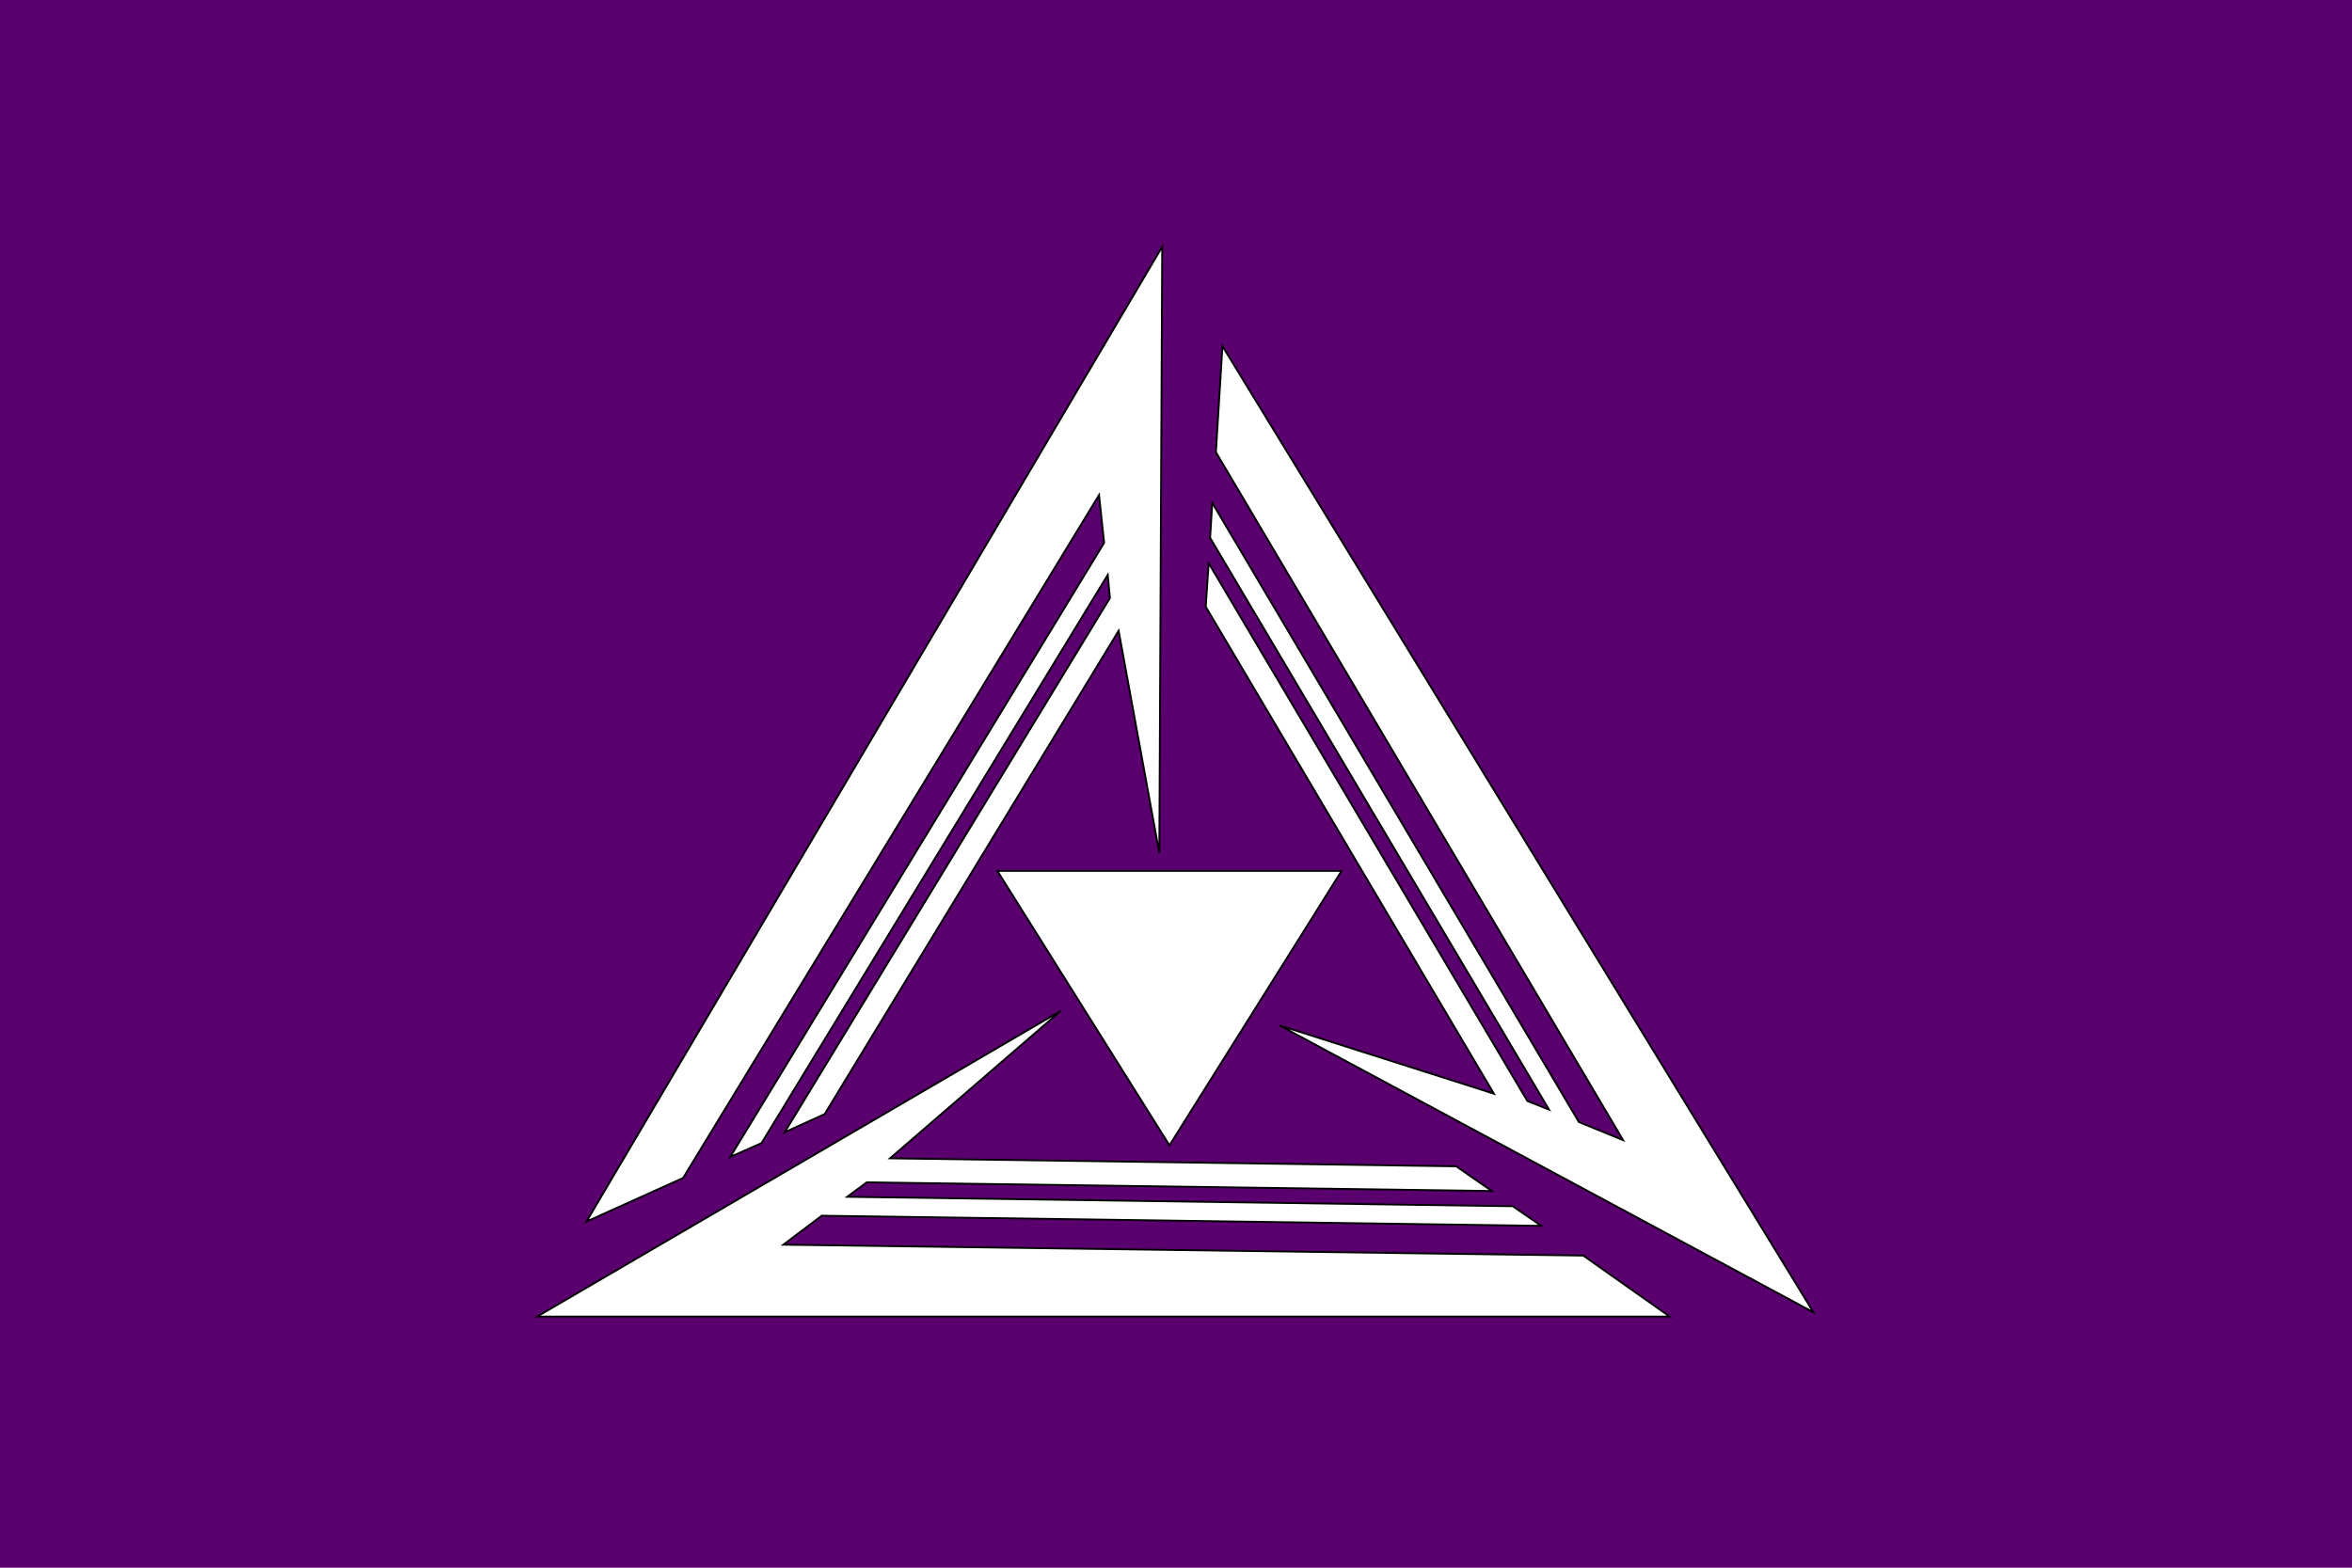
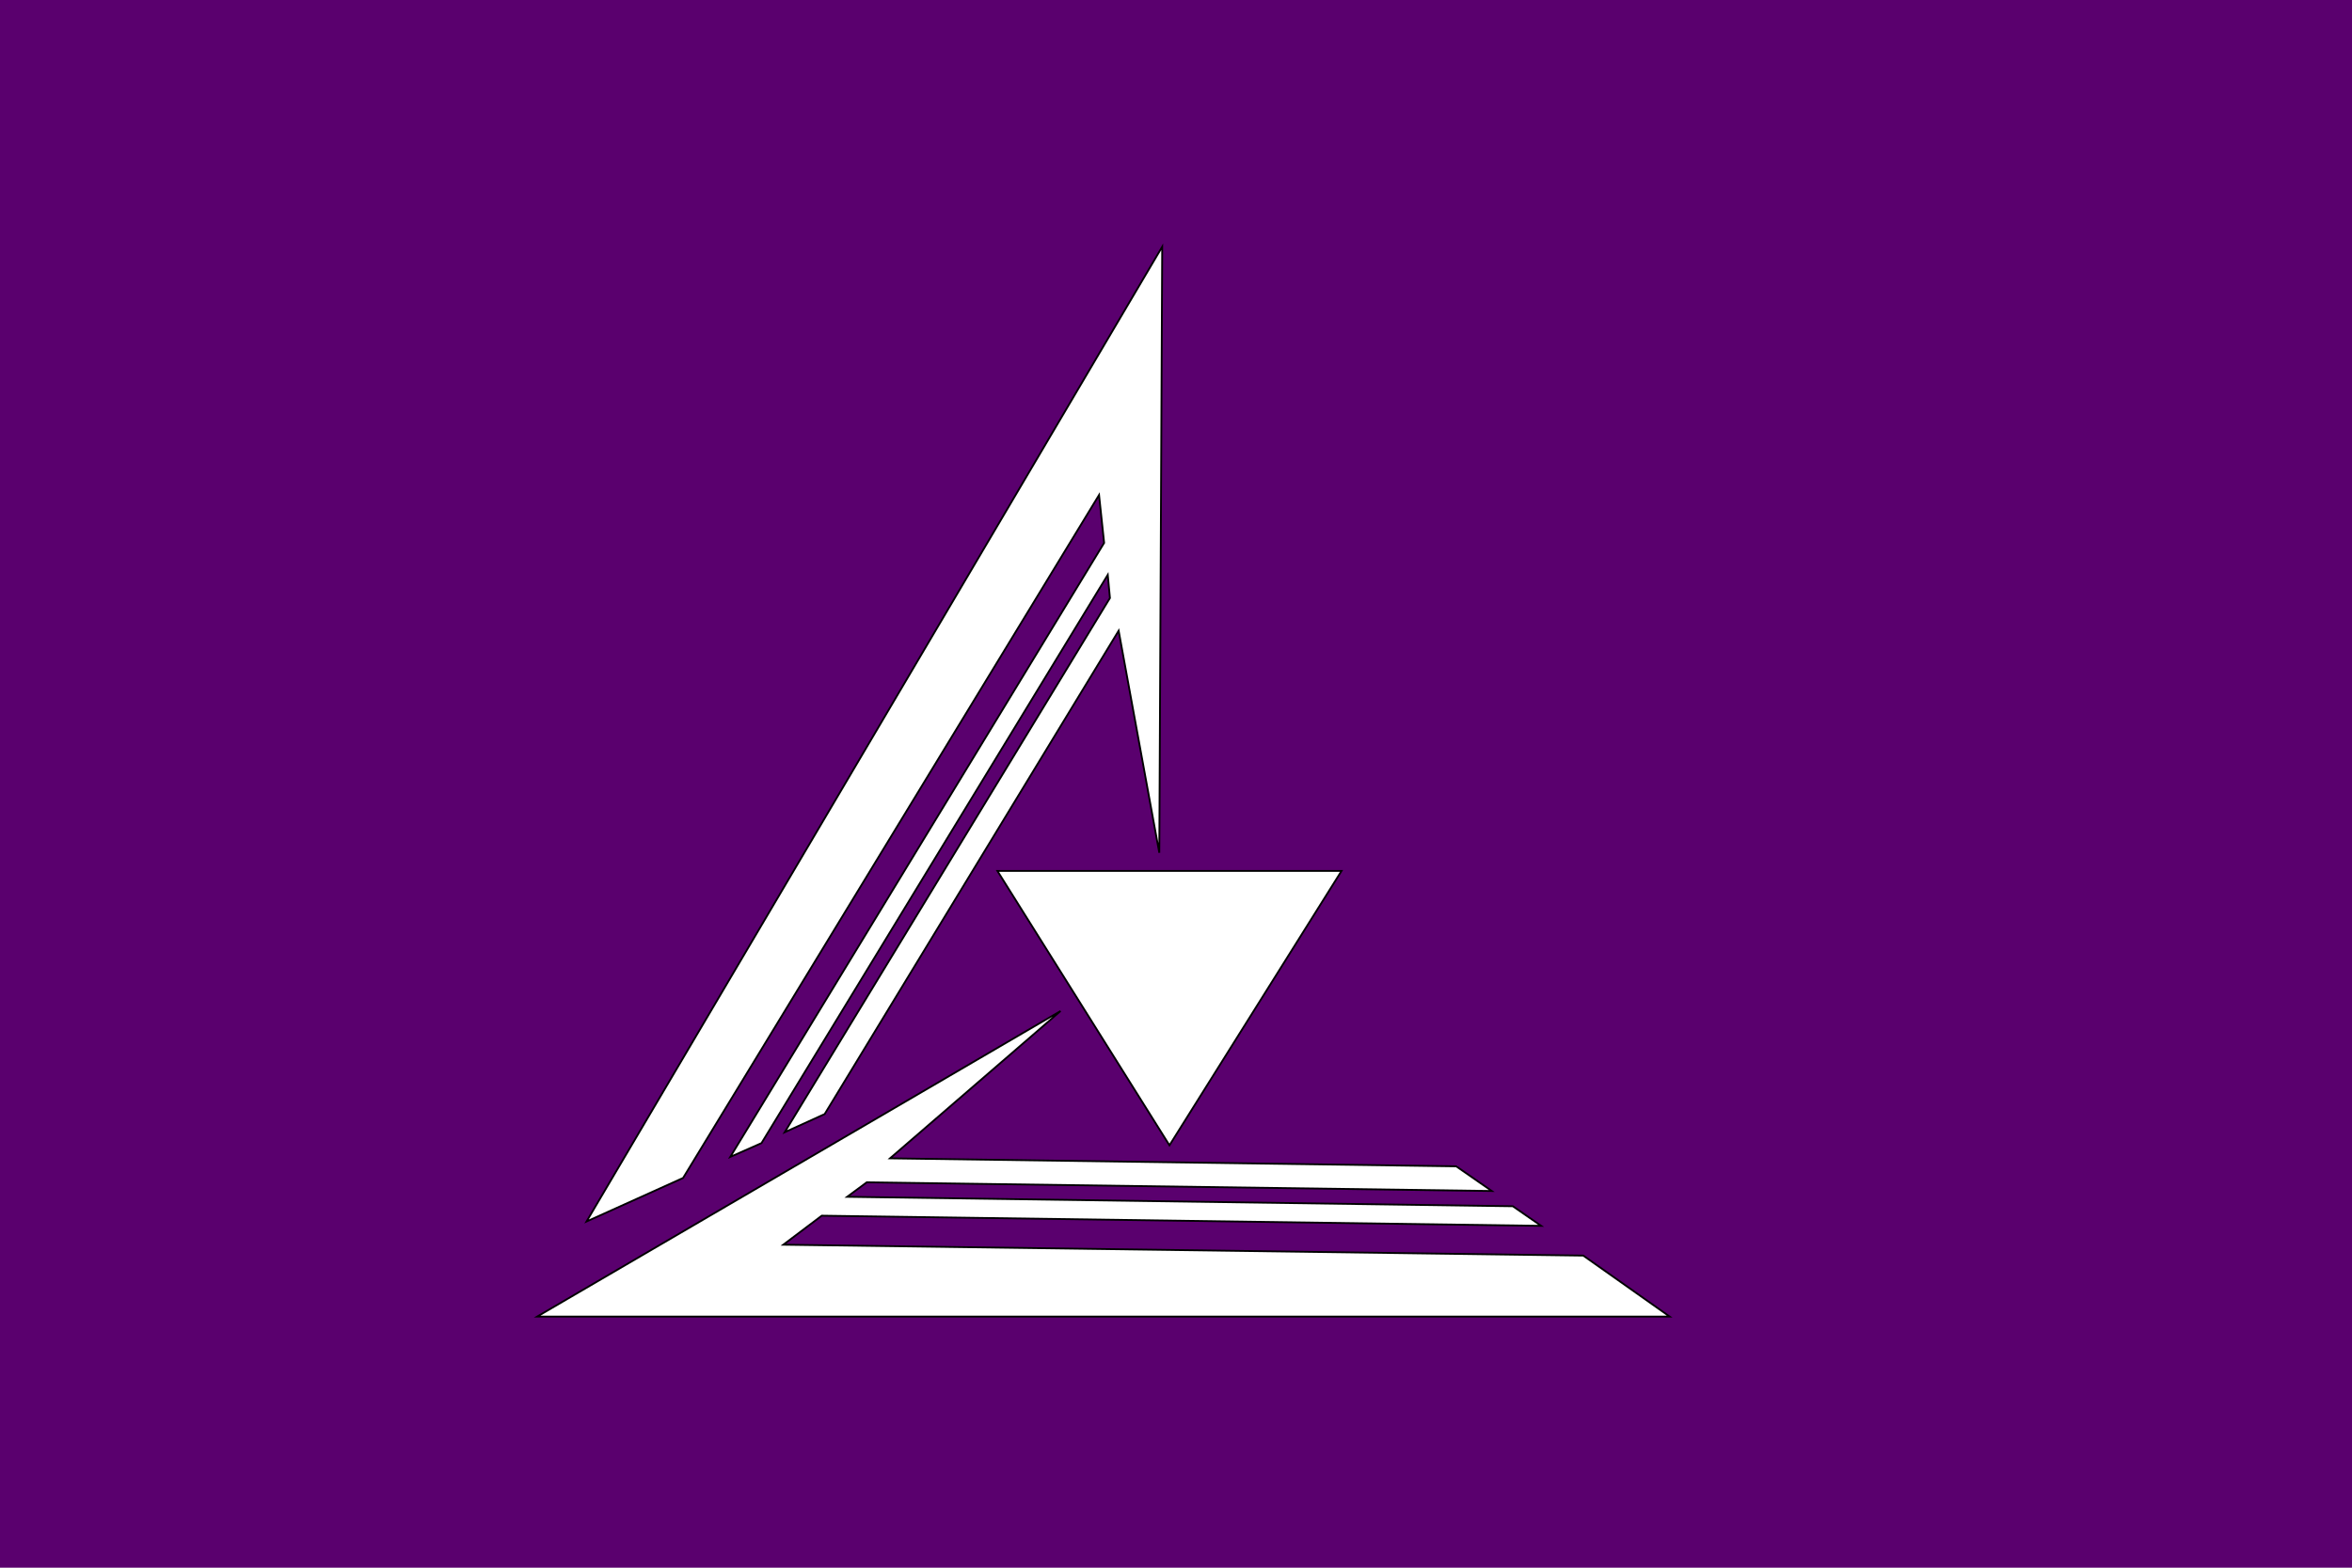
<svg xmlns="http://www.w3.org/2000/svg" version="1.1" id="Layer_2" x="0px" y="0px" viewBox="0 0 324 216" style="enable-background:new 0 0 324 216;" xml:space="preserve">
  <style type="text/css">
	.st0{fill:#5A006E;}
	.st1{fill:#FFFFFF;stroke:#000000;stroke-width:0.25;stroke-miterlimit:10;}
</style>
  <rect class="st0" width="324" height="216" />
  <g>
    <polygon class="st1" points="80.8,168.3 94.1,162.3 151.4,68.2 152.1,74.8 100.6,159.4 104.9,157.5 152.6,79.2 152.9,82.4    108.1,156 113.6,153.5 154.1,86.9 159.7,117.5 160.1,34  " />
    <polygon class="st1" points="230,181.4 218.1,173 107.9,171.5 113.2,167.5 212.3,168.9 208.4,166.2 116.7,164.9 119.4,162.9    205.5,164.1 200.6,160.7 122.6,159.6 146.1,139.3 74,181.4  " />
-     <polygon class="st1" points="168.4,47.7 167.5,62.3 223.6,157.1 217.5,154.6 167,69.3 166.7,74.1 213.4,152.9 210.4,151.7    166.5,77.6 166.1,83.6 205.8,150.7 176.3,141.3 249.8,180.8  " />
    <polygon class="st1" points="184.8,120 161.1,157.8 137.4,120  " />
  </g>
</svg>